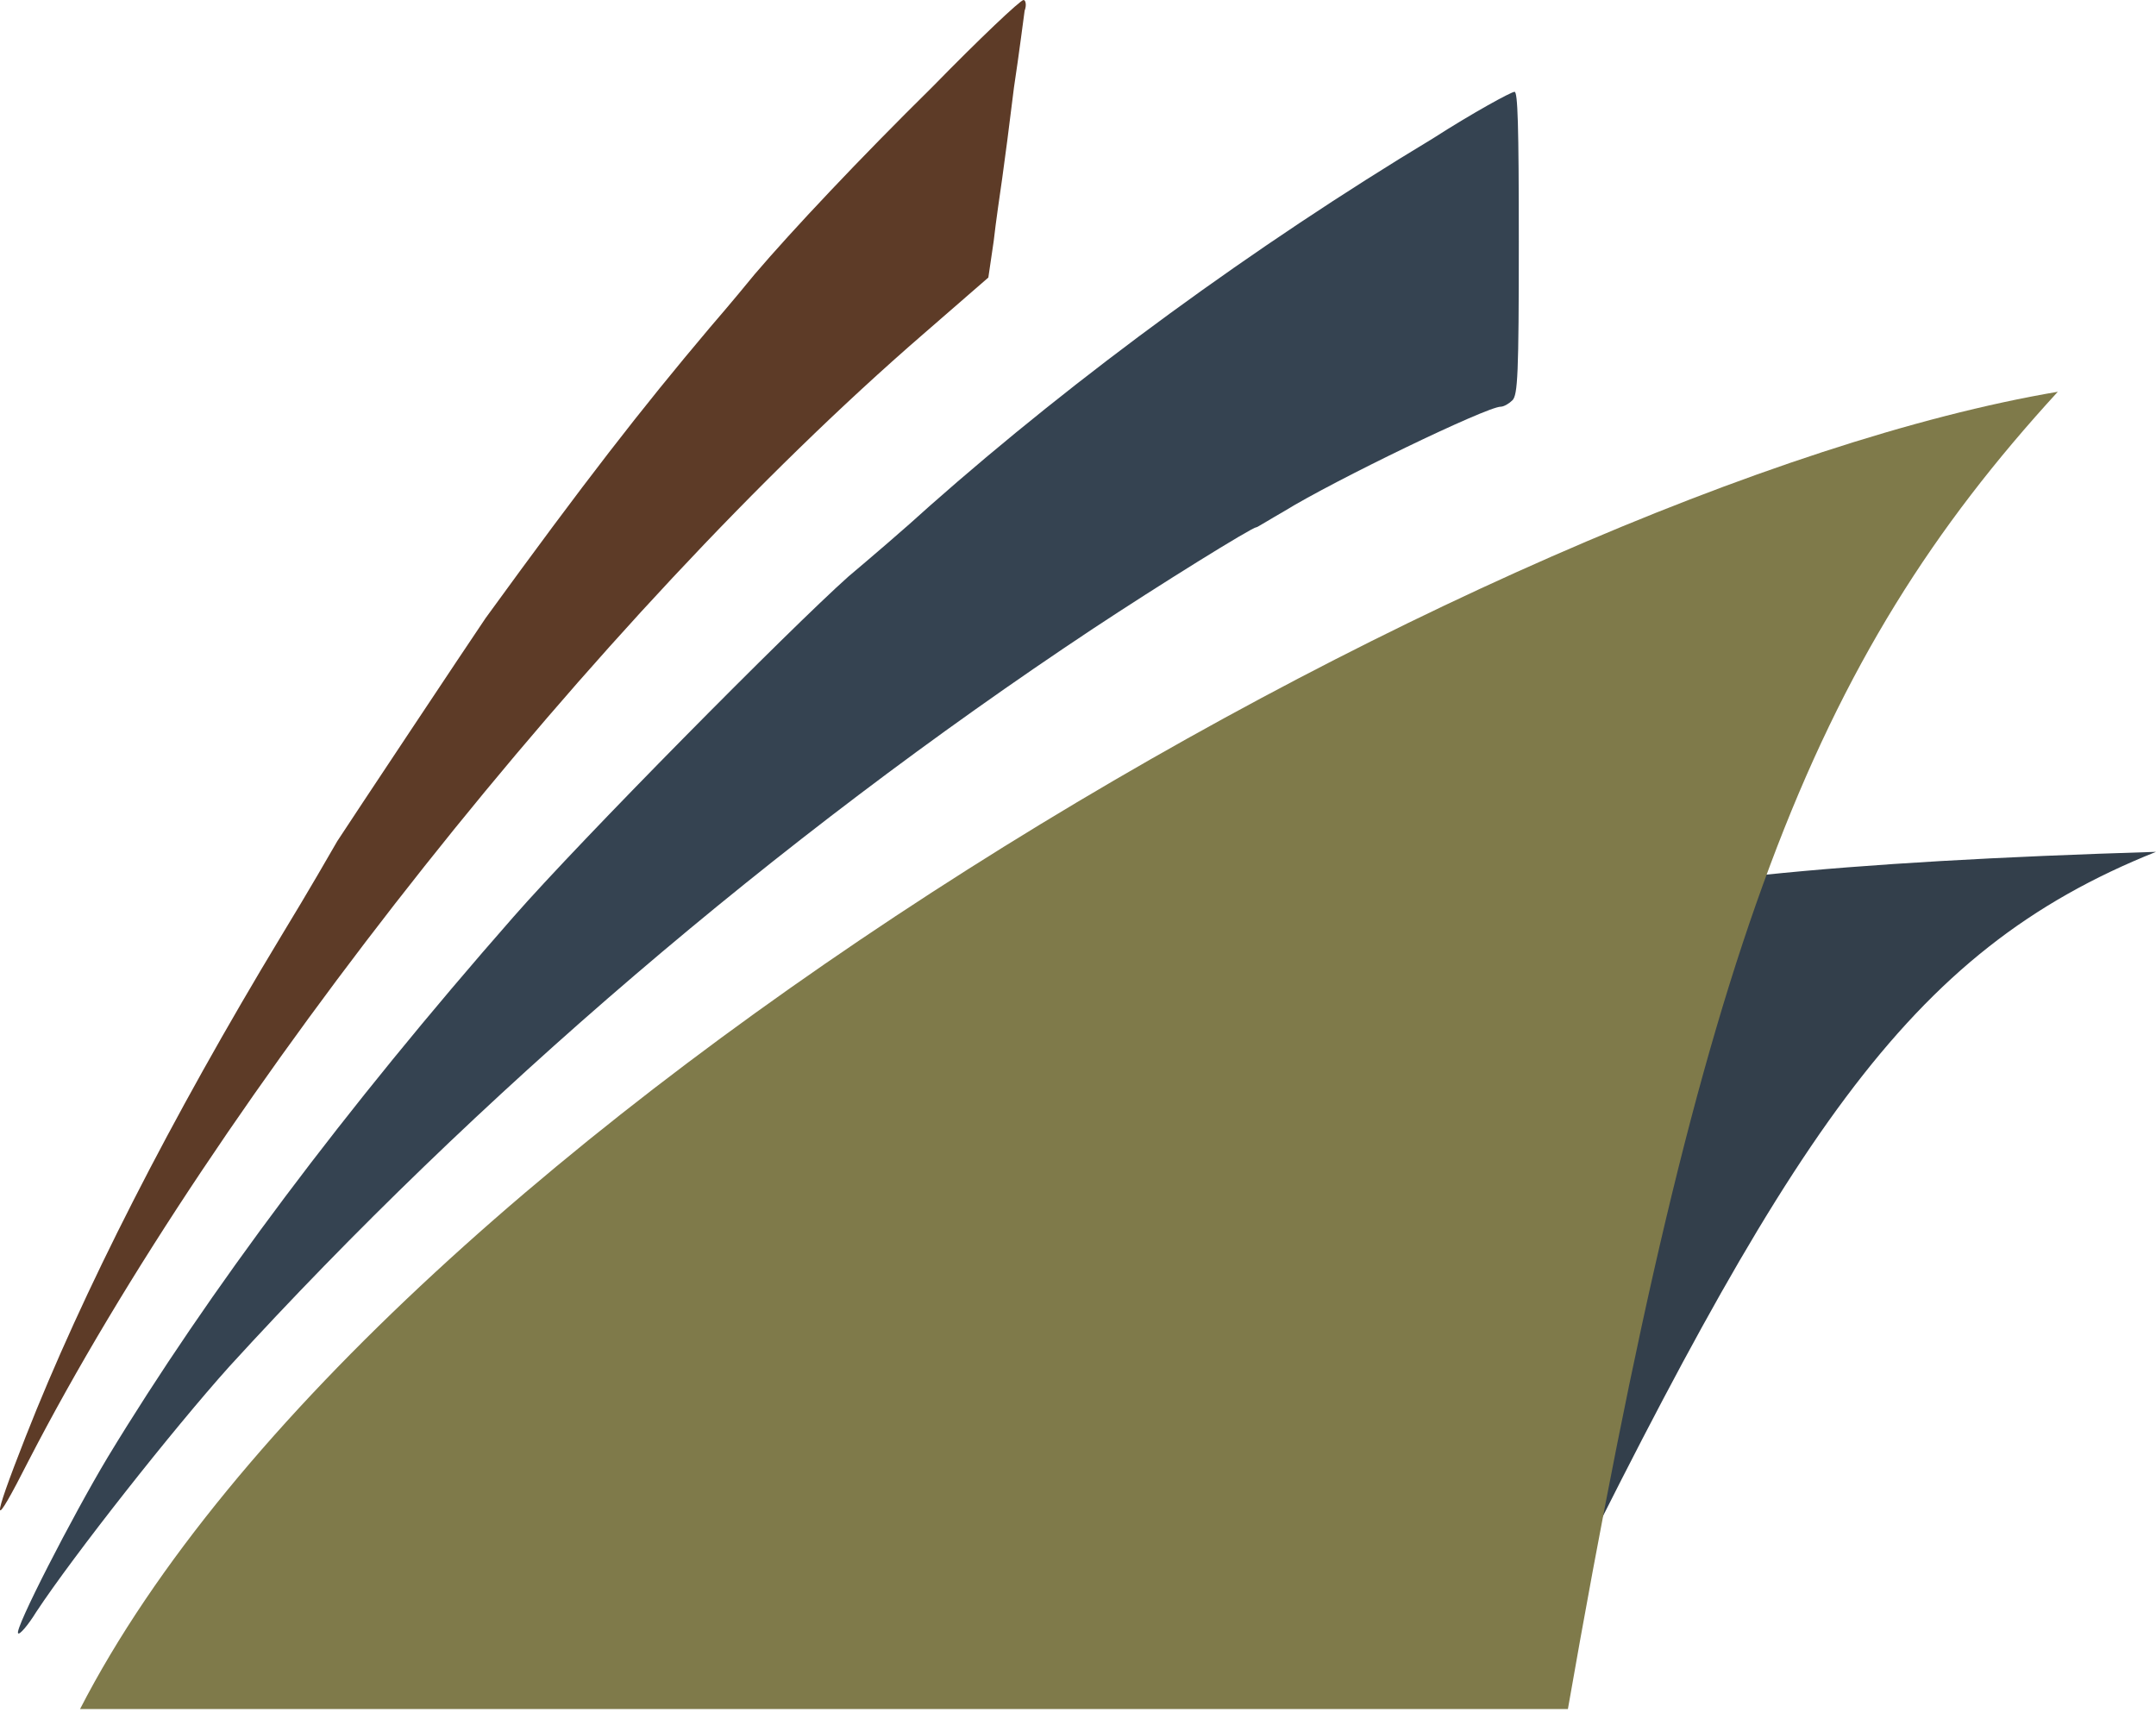
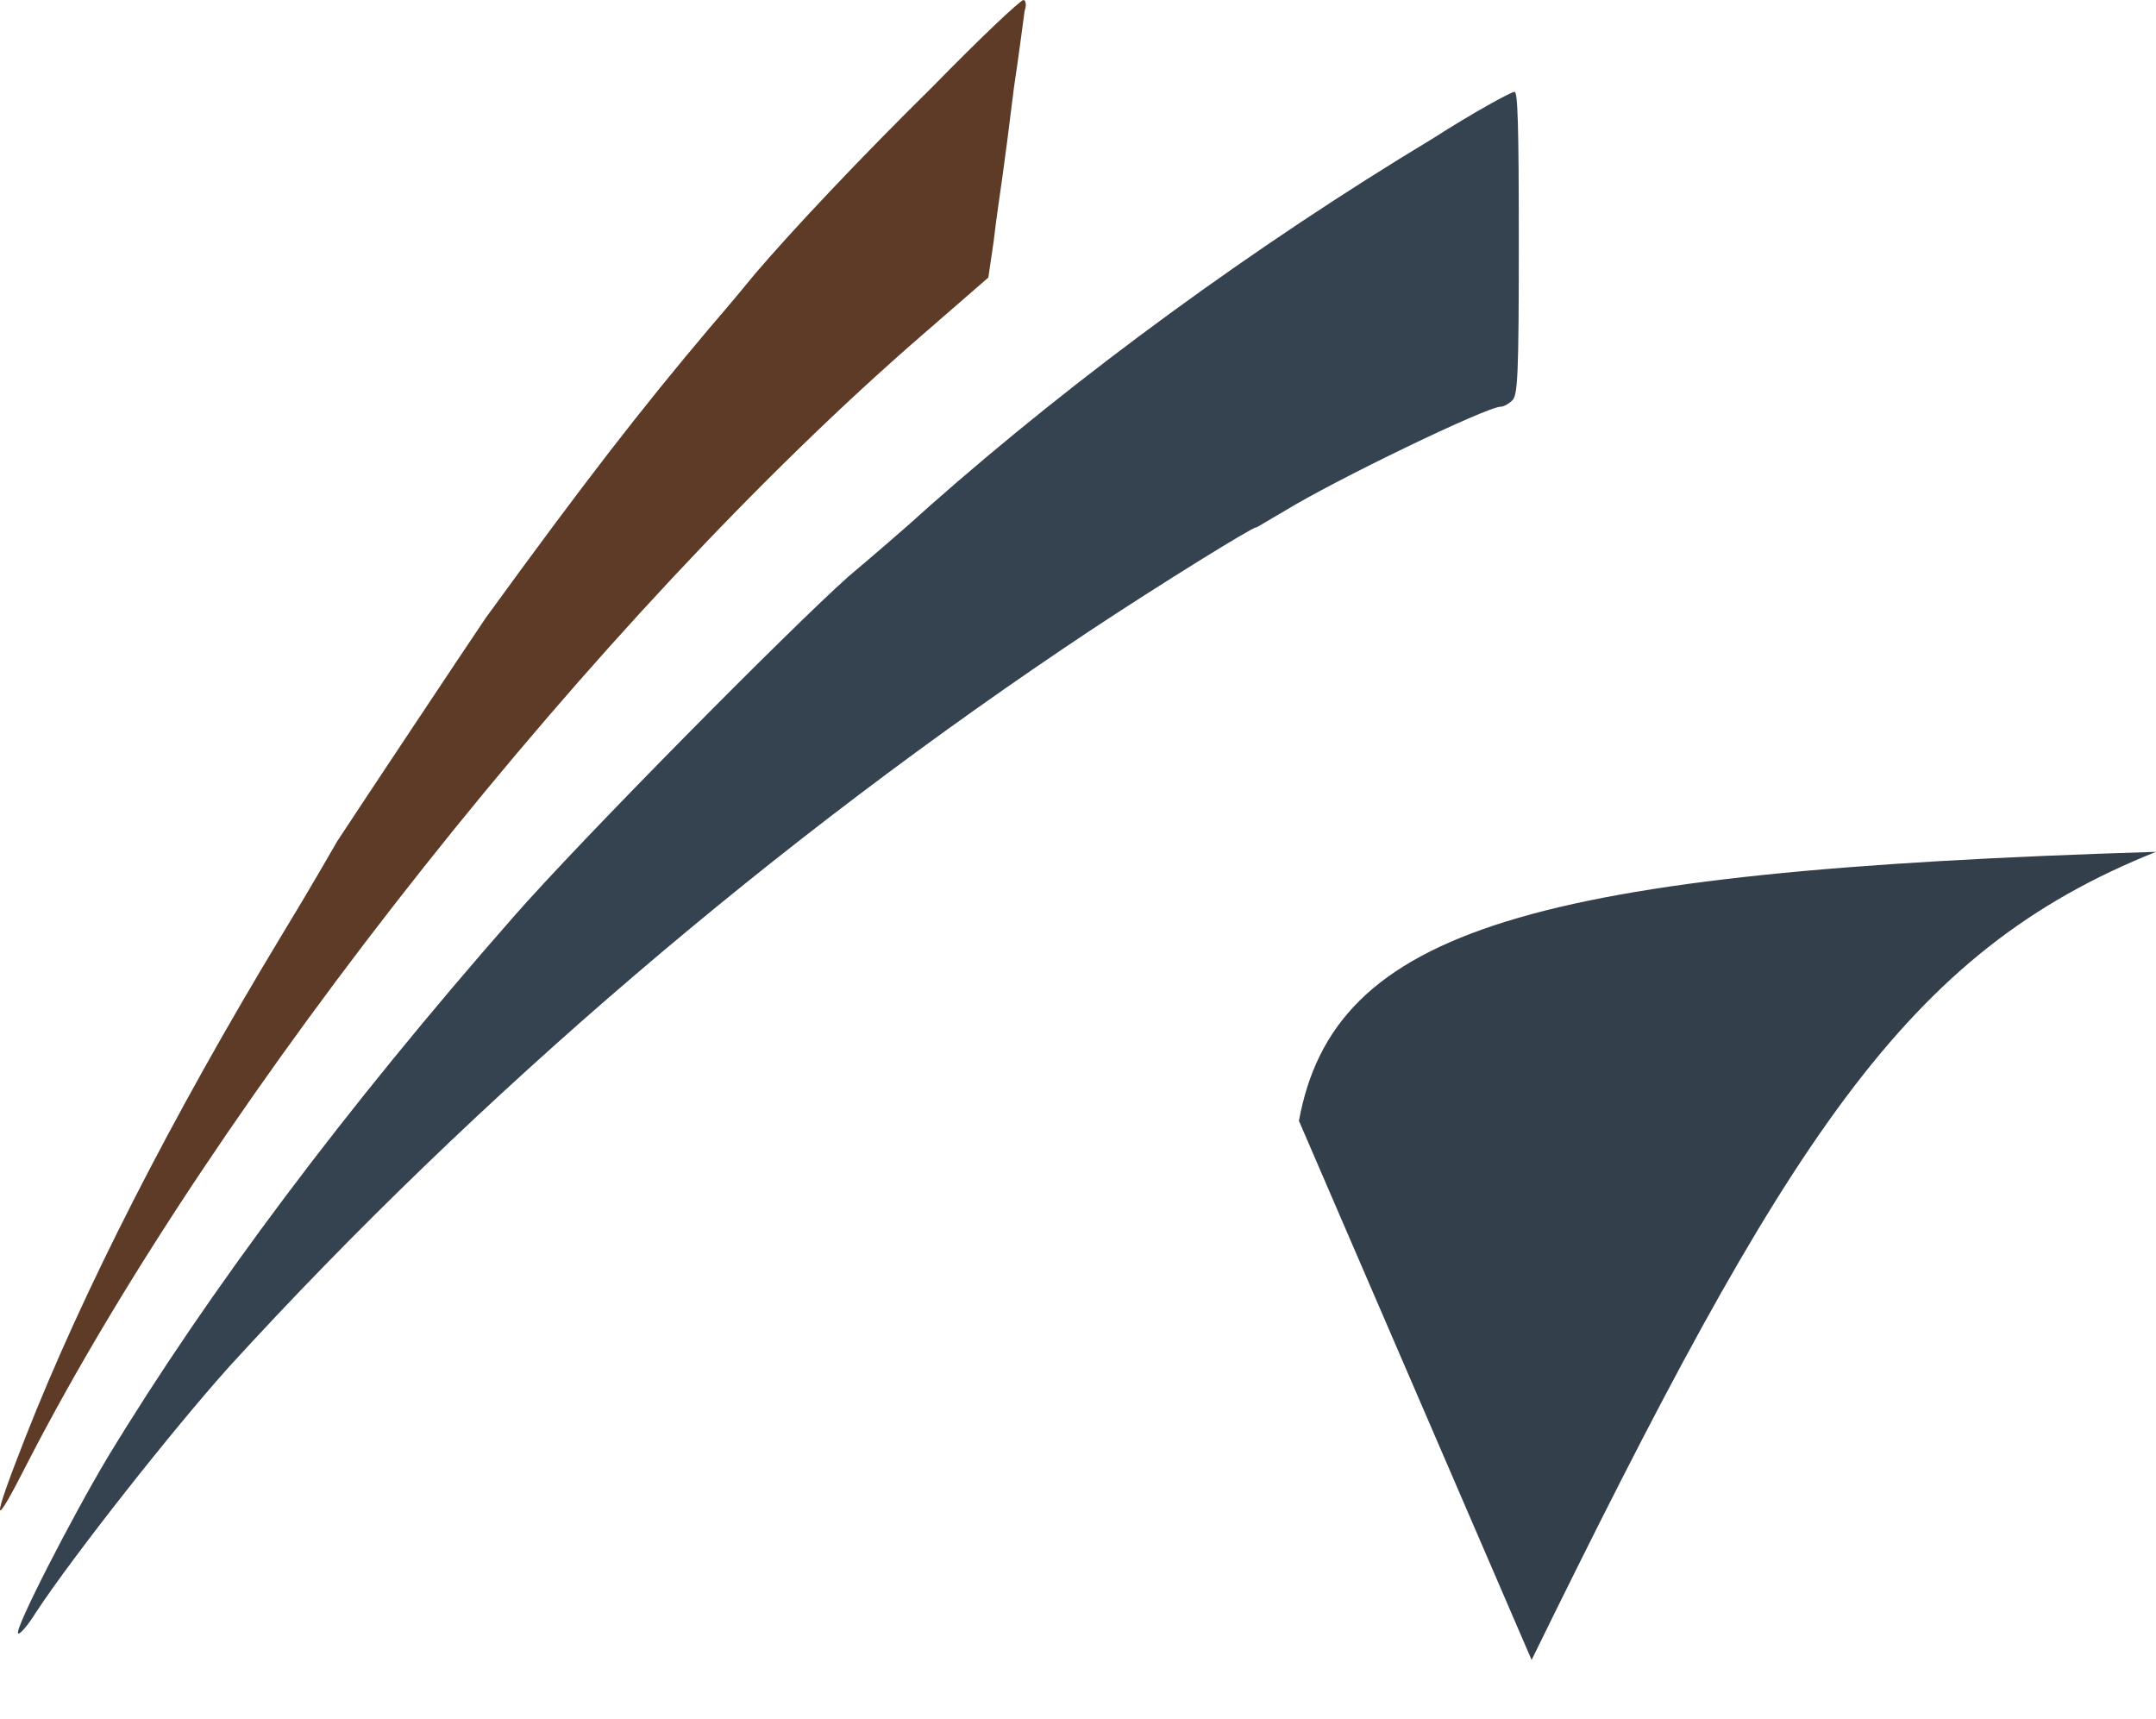
<svg xmlns="http://www.w3.org/2000/svg" version="1.2" viewBox="0 0 202 161" width="202" height="161">
  <style>.a{fill:#5d3b27}.b{fill:#354351}.c{fill:#333f4b}.d{fill:#7f7a4a}</style>
  <path class="a" d="m87.4 8.1c-6.9 6.8-13.2 13.5-16.7 17.6-0.4 0.5-2.3 2.8-4.2 5-6.5 7.7-11.7 14.4-21 27.2-1.5 2.2-12.8 19.2-13.9 20.9-0.4 0.7-2.7 4.7-5.2 8.8-10.4 17.2-18.7 33.5-24 47-3.3 8.4-3.2 9.1 0.3 2.2 17.6-34.1 53.3-79.1 83.8-105.5l6.1-5.3 0.5-3.4c0.2-1.8 0.6-4.5 0.8-5.9 0.2-1.4 0.7-5.2 1.1-8.5 0.5-3.3 0.9-6.5 1-7.2 0.2-0.5 0.1-1-0.1-1-0.3 0-4.1 3.6-8.5 8.1z" />
  <path class="b" d="m134.2 13c-16.6 10-33.3 22.2-47.1 34.4-2.3 2.1-5.7 5-7.6 6.6-5.5 4.9-25.1 24.7-31.4 31.9-15.8 18-28.6 35.1-38 50.6-3.3 5.5-8.8 16.2-8.4 16.5 0.1 0.2 0.9-0.7 1.7-2 3.5-5.3 12.8-17.1 18.1-23 23.1-25.3 51.2-49.4 80.9-69.1 6.2-4.1 14.9-9.5 15.3-9.5 0.1 0 1.2-0.7 2.6-1.5 4.7-2.9 19-9.8 20.3-9.8 0.3 0 0.8-0.3 1.1-0.6 0.5-0.5 0.6-2.4 0.6-14.8 0-11.1-0.1-14.1-0.4-14.1-0.3 0-3.8 1.9-7.7 4.4z" />
  <path class="c" d="m143.5 155.5c24-49 35-66.3 58.5-75.7-58.6 1.8-77 7.2-80.3 25.2z" />
-   <path class="d" d="m146.9 160.1h-139.4c27.9-54.2 132.1-114.4 185.3-123.4-23.2 25.3-33.4 51.9-45.9 123.4z" />
</svg>